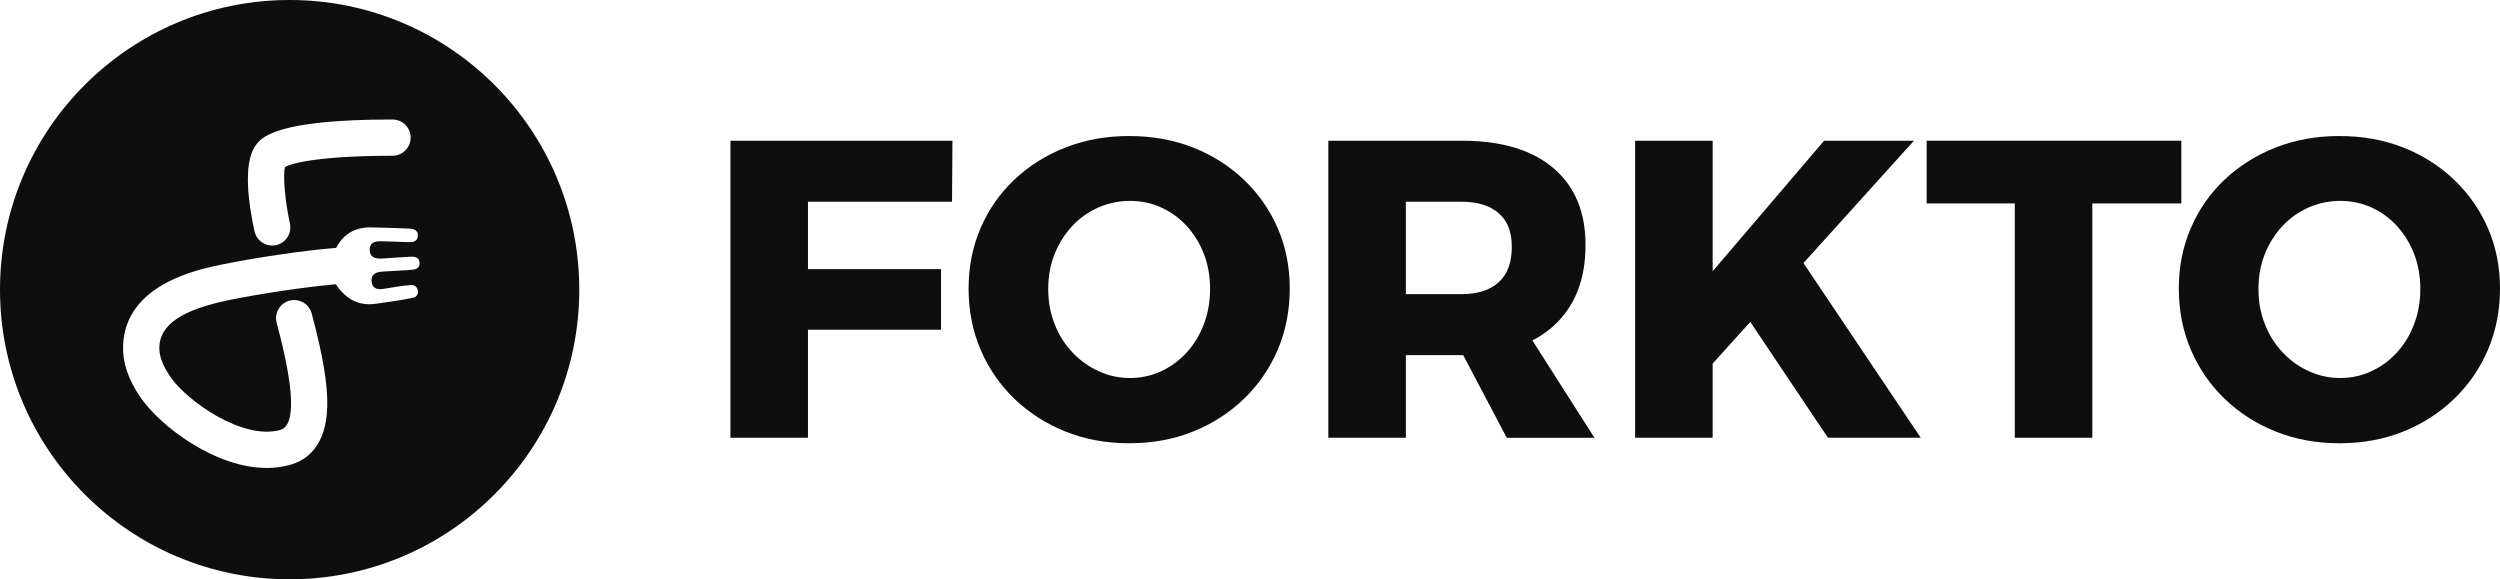
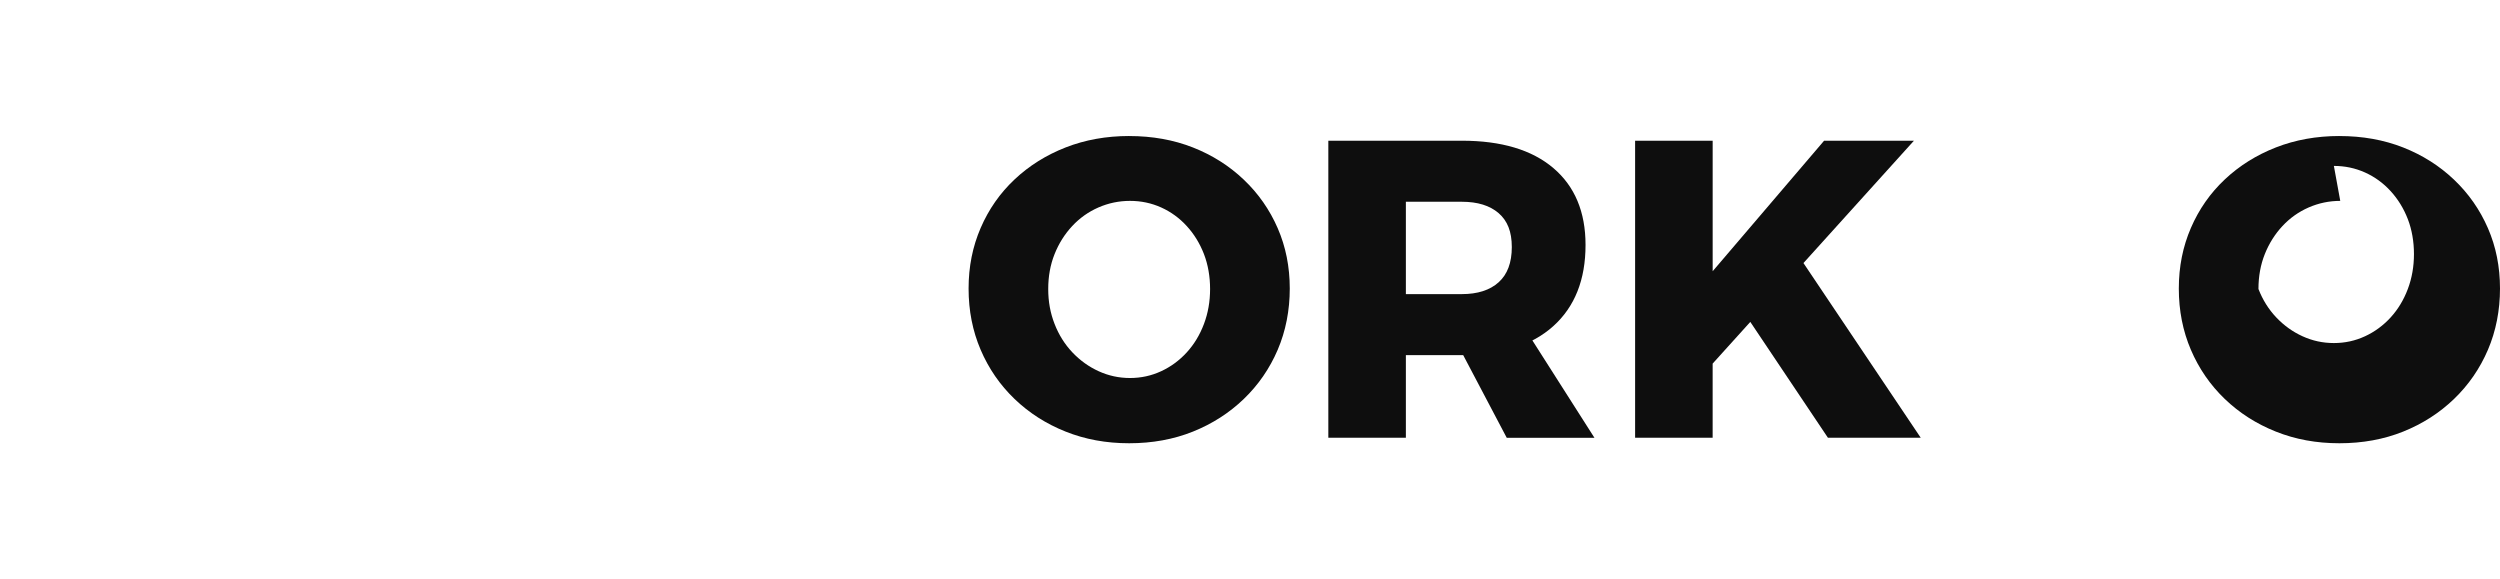
<svg xmlns="http://www.w3.org/2000/svg" id="Layer_2" data-name="Layer 2" viewBox="0 0 1226.48 284.2">
  <defs>
    <style>
      .cls-1 {
        fill: #0e0e0e;
        stroke-width: 0px;
      }
    </style>
  </defs>
  <g id="Layer_1-2" data-name="Layer 1">
    <g>
      <g>
-         <path class="cls-1" d="m358.34,69.03h108.93l-.21,29.94h-70.68v33.05h65.28v29.73h-65.28v53.01h-38.04V69.03Z" />
        <path class="cls-1" d="m553.96,66.74c11.36,0,21.79,1.87,31.29,5.61,9.49,3.74,17.81,9.01,24.95,15.8,7.14,6.79,12.68,14.73,16.63,23.8,3.95,9.08,5.92,18.95,5.92,29.62s-1.98,20.82-5.92,30.04c-3.95,9.22-9.5,17.25-16.63,24.12-7.14,6.86-15.46,12.2-24.95,16.01-9.49,3.81-19.92,5.72-31.29,5.72s-21.62-1.91-31.18-5.72c-9.56-3.81-17.91-9.15-25.05-16.01-7.14-6.86-12.68-14.9-16.63-24.12-3.95-9.22-5.92-19.23-5.92-30.04s1.98-20.58,5.92-29.73c3.95-9.15,9.49-17.08,16.63-23.8,7.14-6.72,15.49-11.95,25.05-15.7,9.56-3.74,19.96-5.61,31.18-5.61Zm.42,31.81c-5.41,0-10.57,1.08-15.49,3.22-4.92,2.15-9.22,5.2-12.89,9.15-3.67,3.95-6.55,8.52-8.63,13.72-2.08,5.2-3.12,10.91-3.12,17.15s1.04,11.82,3.12,17.15c2.08,5.34,4.99,9.98,8.73,13.93,3.74,3.95,8.04,7.04,12.89,9.25,4.85,2.22,9.98,3.33,15.38,3.33s10.5-1.11,15.28-3.33c4.78-2.21,8.97-5.3,12.58-9.25,3.6-3.95,6.41-8.59,8.42-13.93,2.01-5.33,3.01-11.05,3.01-17.15s-1.01-11.95-3.01-17.15c-2.01-5.2-4.82-9.77-8.42-13.72-3.61-3.95-7.8-7-12.58-9.15-4.78-2.15-9.87-3.22-15.28-3.22Z" />
        <path class="cls-1" d="m717.15,69.03c19.4,0,34.37,4.47,44.9,13.41,10.53,8.94,15.8,21.52,15.8,37.73,0,17.05-5.27,30.32-15.8,39.81-10.53,9.49-25.5,14.24-44.9,14.24h-27.44v40.54h-38.04V69.03h65.48Zm0,75.26c7.76,0,13.79-1.94,18.09-5.82,4.29-3.88,6.44-9.63,6.44-17.25s-2.15-12.89-6.44-16.63c-4.3-3.74-10.33-5.61-18.09-5.61h-27.44v45.32h27.44Zm-6.65,16.01h37l34.72,54.47h-43.03l-28.69-54.47Z" />
        <path class="cls-1" d="m802.18,69.03h38.04v64.03l54.67-64.03h44.07l-98.75,109.35v36.38h-38.04V69.03Zm79.83,55.92l60.29,89.81h-45.53l-40.12-59.87,25.36-29.94Z" />
-         <path class="cls-1" d="m945.2,69.03h124.94v30.77h-43.66v114.96h-38.04v-114.96h-43.24v-30.77Z" />
-         <path class="cls-1" d="m1147.69,66.74c11.36,0,21.79,1.87,31.29,5.61,9.49,3.74,17.81,9.01,24.95,15.8,7.14,6.79,12.68,14.73,16.63,23.8,3.95,9.08,5.92,18.95,5.92,29.62s-1.98,20.82-5.92,30.04c-3.95,9.22-9.5,17.25-16.63,24.12-7.14,6.86-15.46,12.2-24.95,16.01-9.49,3.81-19.92,5.72-31.29,5.72s-21.62-1.91-31.18-5.72c-9.56-3.81-17.91-9.15-25.05-16.01-7.14-6.86-12.68-14.9-16.63-24.12-3.95-9.22-5.92-19.23-5.92-30.04s1.98-20.58,5.92-29.73c3.95-9.15,9.49-17.08,16.63-23.8,7.14-6.72,15.49-11.95,25.05-15.7,9.56-3.74,19.96-5.61,31.18-5.61Zm.42,31.81c-5.41,0-10.57,1.08-15.49,3.22-4.92,2.15-9.22,5.2-12.89,9.15-3.67,3.95-6.55,8.52-8.63,13.72-2.08,5.2-3.12,10.91-3.12,17.15s1.04,11.82,3.12,17.15c2.08,5.34,4.99,9.98,8.73,13.93,3.74,3.95,8.04,7.04,12.89,9.25,4.85,2.22,9.98,3.33,15.38,3.33s10.5-1.11,15.28-3.33c4.78-2.21,8.97-5.3,12.58-9.25,3.6-3.95,6.41-8.59,8.42-13.93,2.01-5.33,3.01-11.05,3.01-17.15s-1.01-11.95-3.01-17.15c-2.01-5.2-4.82-9.77-8.42-13.72-3.61-3.95-7.8-7-12.58-9.15-4.78-2.15-9.87-3.22-15.28-3.22Z" />
+         <path class="cls-1" d="m1147.69,66.74c11.36,0,21.79,1.87,31.29,5.61,9.49,3.74,17.81,9.01,24.95,15.8,7.14,6.79,12.68,14.73,16.63,23.8,3.95,9.08,5.92,18.95,5.92,29.62s-1.98,20.82-5.92,30.04c-3.95,9.22-9.5,17.25-16.63,24.12-7.14,6.86-15.46,12.2-24.95,16.01-9.49,3.81-19.92,5.72-31.29,5.72s-21.62-1.91-31.18-5.72c-9.56-3.81-17.91-9.15-25.05-16.01-7.14-6.86-12.68-14.9-16.63-24.12-3.95-9.22-5.92-19.23-5.92-30.04s1.98-20.58,5.92-29.73c3.95-9.15,9.49-17.08,16.63-23.8,7.14-6.72,15.49-11.95,25.05-15.7,9.56-3.74,19.96-5.61,31.18-5.61Zm.42,31.81c-5.41,0-10.57,1.08-15.49,3.22-4.92,2.15-9.22,5.2-12.89,9.15-3.67,3.95-6.55,8.52-8.63,13.72-2.08,5.2-3.12,10.91-3.12,17.15c2.08,5.34,4.99,9.98,8.73,13.93,3.74,3.95,8.04,7.04,12.89,9.25,4.85,2.22,9.98,3.33,15.38,3.33s10.5-1.11,15.28-3.33c4.78-2.21,8.97-5.3,12.58-9.25,3.6-3.95,6.41-8.59,8.42-13.93,2.01-5.33,3.01-11.05,3.01-17.15s-1.01-11.95-3.01-17.15c-2.01-5.2-4.82-9.77-8.42-13.72-3.61-3.95-7.8-7-12.58-9.15-4.78-2.15-9.87-3.22-15.28-3.22Z" />
      </g>
-       <path class="cls-1" d="m142.09,0C63.61,0,0,63.62,0,142.1s63.61,142.1,142.09,142.1,142.1-63.62,142.1-142.1S220.57,0,142.09,0Zm-16.83,71.58c2.71-3.88,9.07-12.96,67.31-12.96,4.91,0,8.89,3.98,8.89,8.89s-3.98,8.9-8.89,8.9c-34.74,0-49.33,3.48-52.73,5.55-1.12,3.85-.04,16.6,2.39,27.7,1.05,4.79-1.99,9.54-6.78,10.59-.65.14-1.29.21-1.92.21-4.09,0-7.76-2.83-8.68-6.99-2.58-11.74-5.96-32.8.41-41.89Zm57.02,66.57c.35,3.31,2.75,4.05,5.73,3.59,4.59-.7,9.18-1.63,13.79-1.9.36-.02.72.04,1.08.16,2.39.77,3,4.03,1.01,5.56-.28.21-.57.37-.88.43-6.14,1.33-12.39,2.14-18.61,3.03-8.54,1.22-14.68-2.32-19.48-9.32-.06-.08-.12-.17-.18-.25-15.53,1.41-37.31,4.65-52.78,7.85-22.67,4.7-33.41,11.97-33.8,22.89-.16,4.32,1.6,9.1,5.39,14.64,8.1,11.86,35.42,31.25,53.94,26.1,7.63-2.12,7.04-19.79-1.76-52.52-1.28-4.75,1.53-9.63,6.28-10.9,4.74-1.28,9.62,1.53,10.9,6.28,5.5,20.46,7.93,35.02,7.63,45.81-.53,19.48-10.24,26.24-18.29,28.47-3.71,1.04-7.53,1.51-11.37,1.51-25.51,0-52.42-20.67-62.02-34.72-6-8.78-8.78-17.06-8.48-25.31,1.08-29.95,36.37-37.27,47.97-39.67,16.63-3.45,40.33-6.92,56.57-8.29,3.43-6.59,9.09-10.1,16.86-10.03,6.28.06,12.57.37,18.85.58,2.42.08,4.61.83,4.35,3.69-.26,2.82-2.54,3.08-4.95,2.95-4.37-.23-8.75-.24-13.12-.41-3.14-.12-5.71.82-5.56,4.37.15,3.48,2.81,4.3,5.9,4.1,4.5-.3,9.02-.54,13.52-.86,2.35-.17,4.8-.03,5.04,2.81.26,3.15-2.33,3.53-4.8,3.67-4.51.24-9.02.49-13.52.8-3.02.22-5.59,1.28-5.21,4.89Z" />
    </g>
  </g>
</svg>